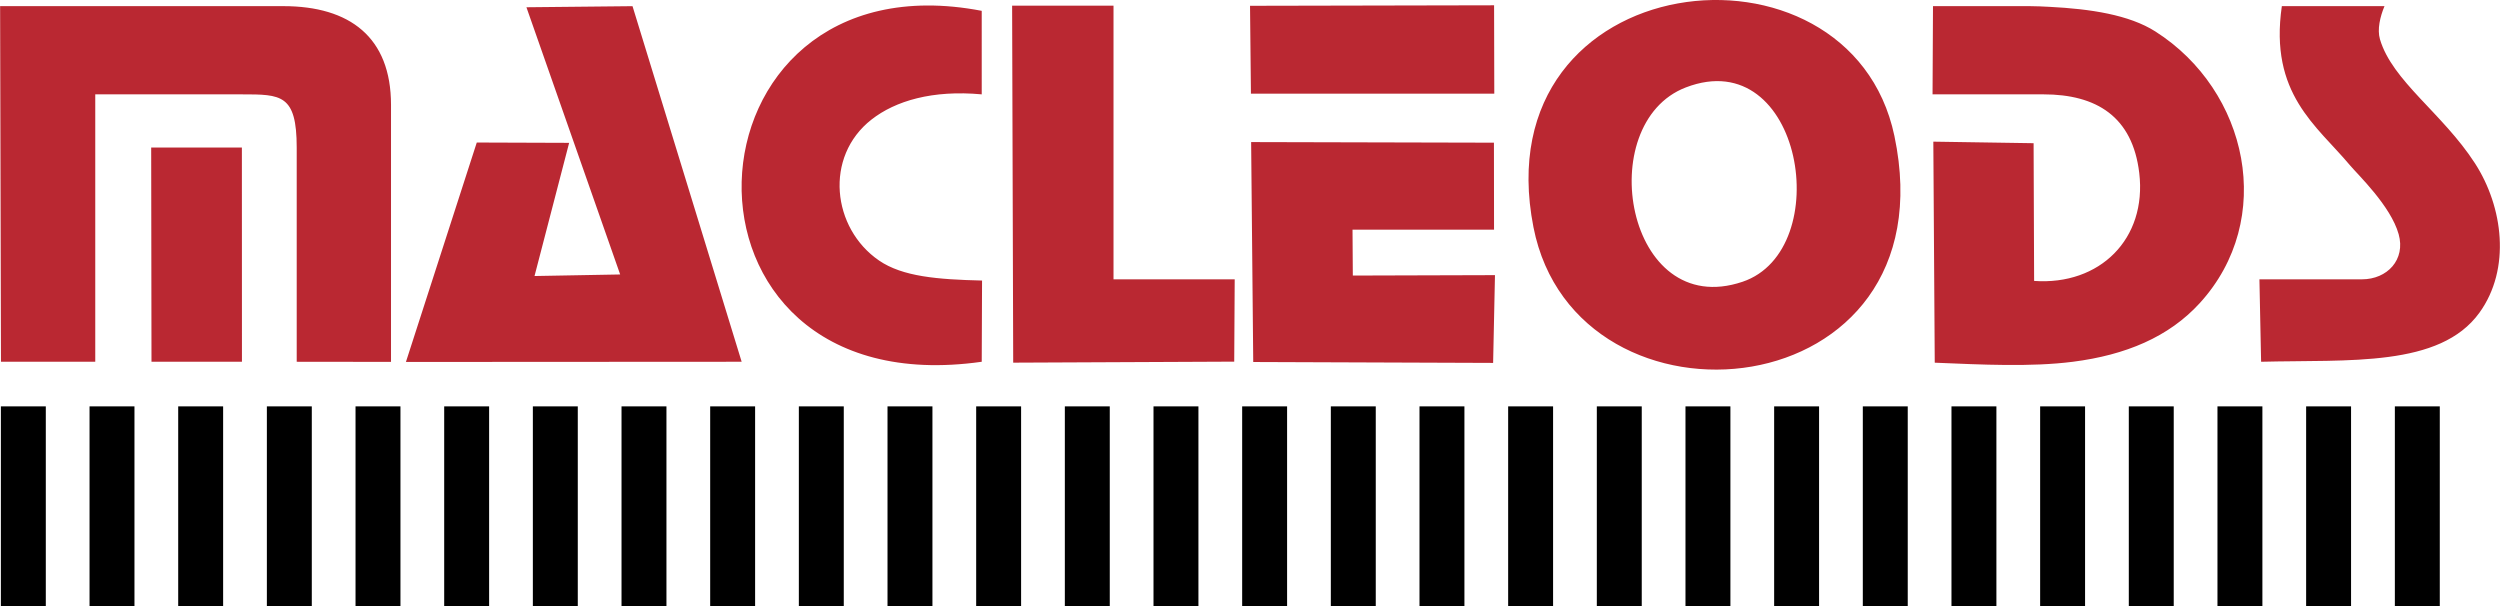
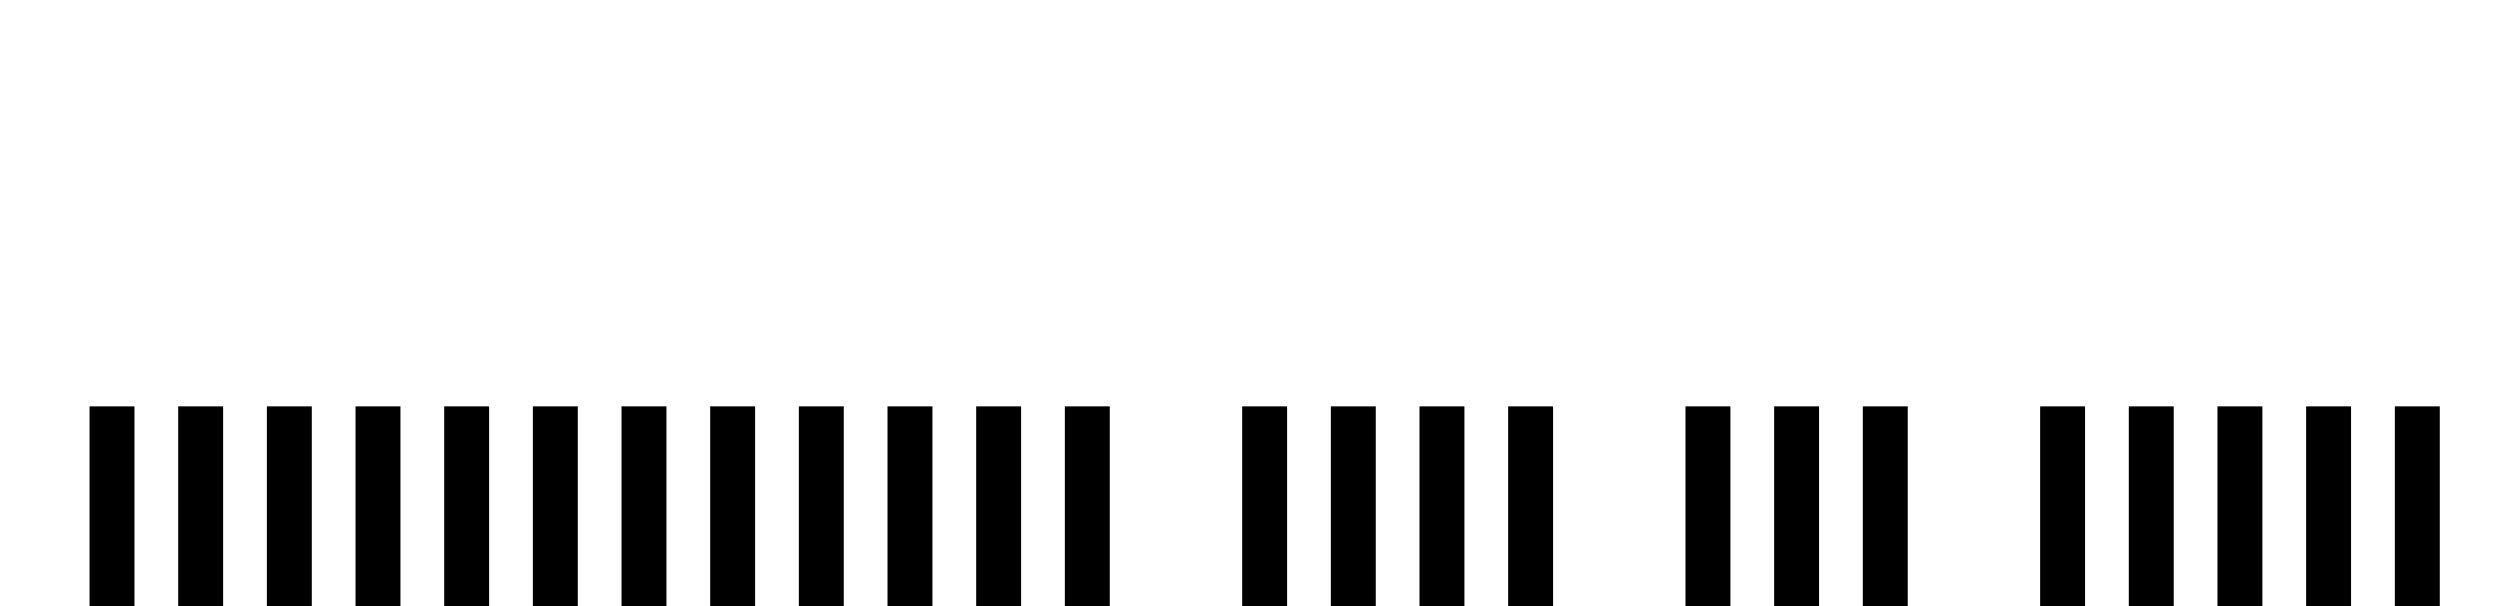
<svg xmlns="http://www.w3.org/2000/svg" xml:space="preserve" width="15in" height="3.638in" version="1.1" style="shape-rendering:geometricPrecision; text-rendering:geometricPrecision; image-rendering:optimizeQuality; fill-rule:evenodd; clip-rule:evenodd" viewBox="0 0 15000 3638.34">
  <defs>
    <style type="text/css">
   
    .fil1 {fill:black}
    .fil0 {fill:#BA2832}
   
  </style>
  </defs>
  <g id="Layer_x0020_1">
    <g id="_2044511206496">
-       <path class="fil0" d="M570.93 566.22c439.91,0.57 618.03,0.59 879.8,0 235.49,0 328.98,0 328.98,319.11l0 1285.48 565.85 0.68c0.02,-711.73 0.05,-1176.54 0.05,-1542.18 0,-406.07 -247.61,-592.44 -646.06,-592.44 -413.7,0 -893.77,0 -1699.57,0l5.1 2133.94 565.83 0 0 -1604.59zm337.42 1604.59l542.78 0 -0.39 -1285.48 -544.22 0 1.83 1285.48zm6597.24 -1608.67l1460.3 -0.16 -1.21 -530.2 -1464.5 3.05 5.42 527.31zm-1426.5 1614.04l1326.27 -6.11 2.83 -493.95 -727.16 0 -0.02 -1642.23 -608.4 0.2 6.48 2142.1zm2036.1 -798.14l849.2 0.02 -0.61 -521.89 -1456.93 -3.6 12.56 1319.69 1439.47 5.42 11.1 -526.69 -853 2.53 -1.8 -275.48zm6057.37 298.07l-615.46 0 10.1 494.7c526.83,-13.45 1071.92,34.55 1309.71,-293.92 190.46,-263.07 142.82,-635.29 -26.53,-897.14 -194.17,-300.19 -496.38,-493.52 -570.11,-744.48 -16.98,-57.78 0.59,-134.94 27.37,-198.39l-616.03 0c-76.55,526.26 209.48,716.85 407.68,953.61 48.43,57.86 245.43,244.35 293.2,414.68 42.94,153.08 -68.69,270.95 -219.94,270.95zm-8282.34 494.7l1.96 -487.33c-266.46,-6.31 -477.01,-23.48 -617.87,-119.97 -282.44,-193.48 -330.82,-623.39 -45.24,-846.3 143.46,-111.96 365.41,-178.24 661.15,-151l-0.04 -501.17c-1856.19,-356.37 -1985.06,2387.65 0.04,2105.76zm-2169.59 -523.82l-513.91 9.35 207.77 -799.11 -554.25 -1.98 -425.16 1316.68 2014.59 -1.14 -654.89 -2133.7 -636.61 6.52 562.46 1603.38zm9212.7 -1457.77c-158.35,-100.89 -391.07,-135.53 -634.4,-148.06 -40.32,-2.07 -81.66,-4.3 -122.02,-4.3 -211.95,0 -408.97,0 -578.54,0l-2.67 529.34c194.97,0 441.44,0 665.46,0 318.39,0 534.94,133.93 574.94,472.13 46.88,395.89 -237.28,675.28 -630.91,647.43l-3.12 -826.42 -601.69 -9.28 8.5 1326.3c282.39,11.69 576.88,26.67 829.23,-5.56 316.14,-40.38 574.98,-148.18 760.86,-351.74 459.3,-503 290.76,-1275.3 -265.64,-1629.84zm-2817.86 335.33c699.9,-268.58 903.05,976.36 339.89,1166.33 -699.92,236.11 -903.11,-950.2 -339.89,-1166.33zm-914.56 838.71c257.5,1311.76 2512.65,1101.43 2165.92,-547.5 -267.8,-1273.58 -2475.5,-1029.51 -2165.92,547.5z" />
-       <rect class="fil1" x="4.55" y="2438.47" width="269.58" height="1199.88" />
      <rect class="fil1" x="536.59" y="2438.47" width="269.58" height="1199.88" />
      <rect class="fil1" x="1068.62" y="2438.47" width="269.58" height="1199.88" />
      <rect class="fil1" x="1600.65" y="2438.47" width="269.58" height="1199.88" />
      <rect class="fil1" x="2132.68" y="2438.47" width="269.58" height="1199.88" />
      <rect class="fil1" x="2664.71" y="2438.47" width="269.58" height="1199.88" />
      <rect class="fil1" x="3196.74" y="2438.47" width="269.58" height="1199.88" />
      <rect class="fil1" x="3728.78" y="2438.47" width="269.58" height="1199.88" />
      <rect class="fil1" x="4260.81" y="2438.47" width="269.58" height="1199.88" />
      <rect class="fil1" x="4792.84" y="2438.47" width="269.58" height="1199.88" />
      <rect class="fil1" x="5324.87" y="2438.47" width="269.58" height="1199.88" />
      <rect class="fil1" x="5856.9" y="2438.47" width="269.58" height="1199.88" />
      <rect class="fil1" x="6388.93" y="2438.47" width="269.58" height="1199.88" />
-       <rect class="fil1" x="6920.97" y="2438.47" width="269.58" height="1199.88" />
      <rect class="fil1" x="7453" y="2438.47" width="269.58" height="1199.88" />
      <rect class="fil1" x="7985.03" y="2438.47" width="269.58" height="1199.88" />
      <rect class="fil1" x="8517.06" y="2438.47" width="269.58" height="1199.88" />
      <rect class="fil1" x="9049.09" y="2438.47" width="269.58" height="1199.88" />
-       <rect class="fil1" x="9581.12" y="2438.47" width="269.58" height="1199.88" />
      <rect class="fil1" x="10113.16" y="2438.47" width="269.58" height="1199.88" />
      <rect class="fil1" x="10645.19" y="2438.47" width="269.58" height="1199.88" />
      <rect class="fil1" x="11177.22" y="2438.47" width="269.58" height="1199.88" />
-       <rect class="fil1" x="11709.25" y="2438.47" width="269.58" height="1199.88" />
      <rect class="fil1" x="12241.28" y="2438.47" width="269.58" height="1199.88" />
      <rect class="fil1" x="12773.31" y="2438.47" width="269.58" height="1199.88" />
      <rect class="fil1" x="13305.35" y="2438.47" width="269.58" height="1199.88" />
      <rect class="fil1" x="13837.38" y="2438.47" width="269.58" height="1199.88" />
      <rect class="fil1" x="14369.78" y="2438.47" width="269.58" height="1199.88" />
    </g>
  </g>
</svg>